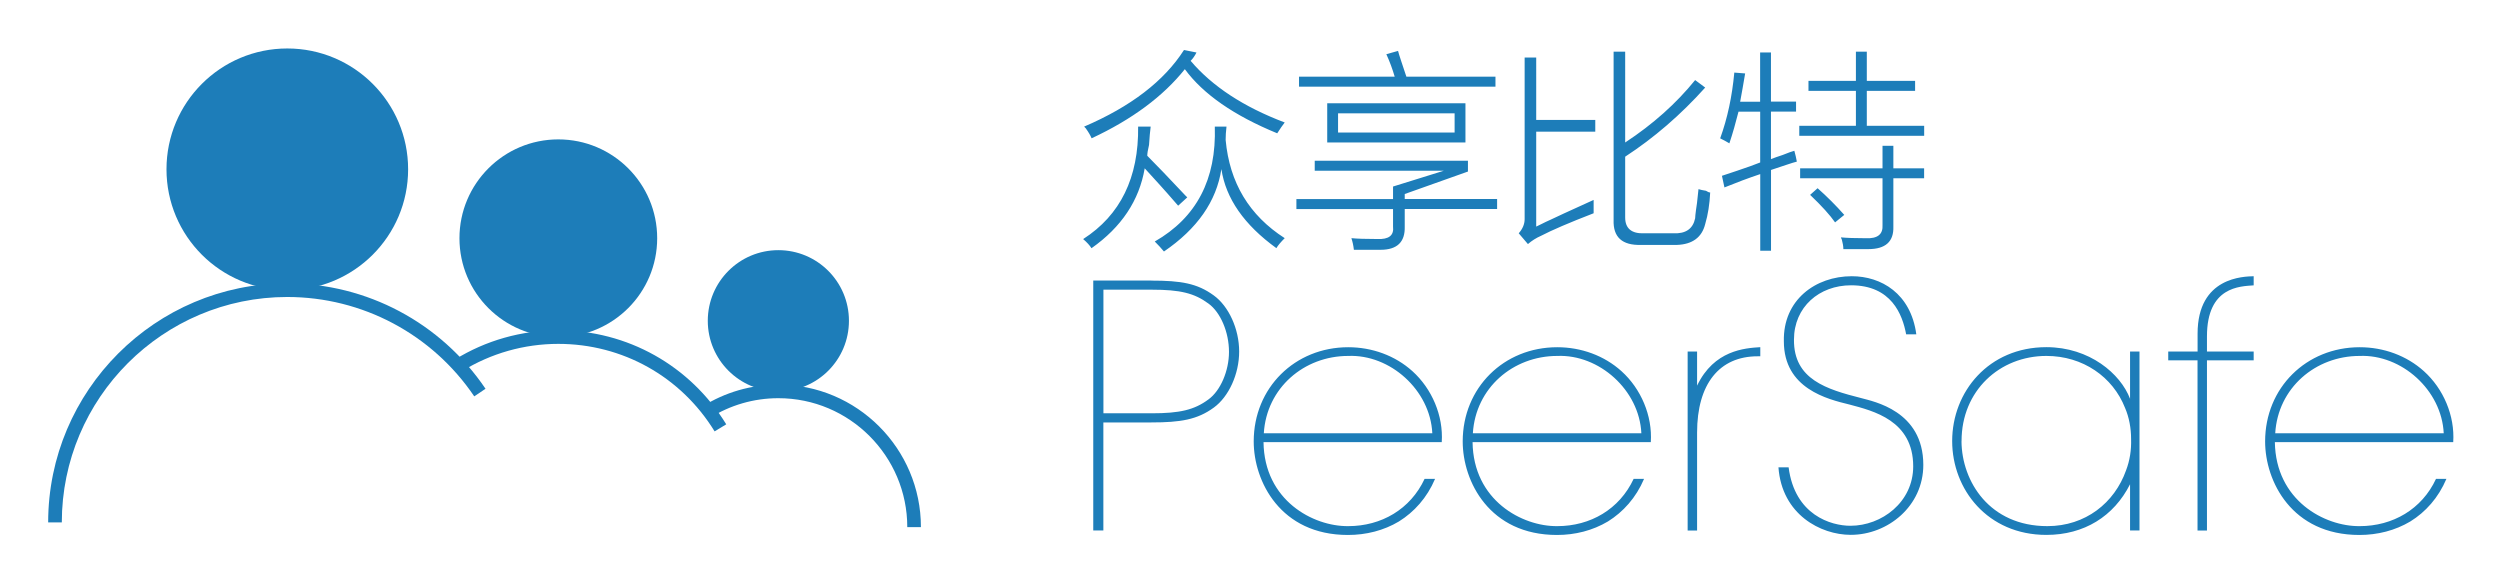
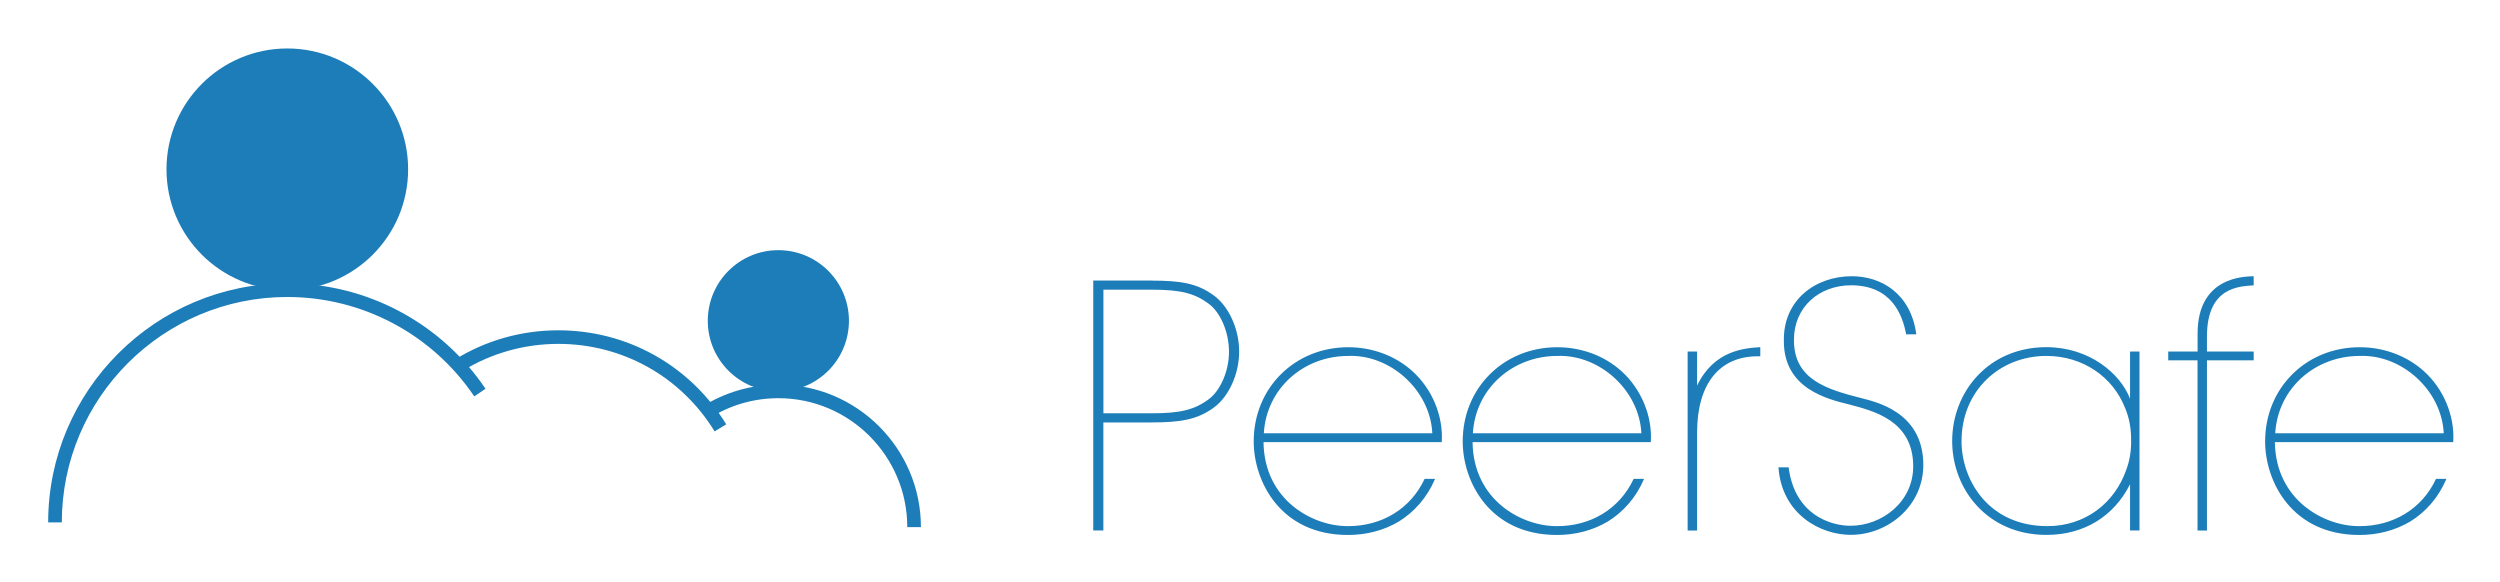
<svg xmlns="http://www.w3.org/2000/svg" role="img" viewBox="-5.40 74.60 410.54 95.54">
  <title>Global Peersafe Technology Corp logo</title>
  <style>svg {enable-background:new 0 0 400 245}</style>
  <style>.st48{fill:#1d7db9}</style>
  <path d="M183.67 120.68c4.88 0 7.54.45 10.26 2.44 2.44 1.77 4.16 5.49 4.16 9.21 0 3.71-1.72 7.43-4.16 9.2-2.72 1.99-5.49 2.44-10.26 2.44h-7.88v17.74h-1.66v-41.04h9.54zm-7.87 21.79h7.93c4.6 0 6.99-.55 9.32-2.28 1.99-1.44 3.37-4.71 3.37-7.81 0-3.22-1.38-6.49-3.37-7.93-2.33-1.72-4.66-2.28-9.32-2.28h-7.93v20.3zm26.29 4.72c.11 9.59 8.15 13.87 13.91 13.81 5.44 0 10.21-2.77 12.54-7.76h1.72c-1.32 3.11-3.44 5.44-5.93 6.99-2.49 1.49-5.38 2.22-8.38 2.22-11.08 0-15.47-8.81-15.47-15.36 0-8.82 6.77-15.47 15.52-15.47 3.94 0 7.71 1.38 10.54 3.93 3.21 2.89 5.1 7.32 4.82 11.65h-29.27zm27.72-1.44c-.34-7.1-6.93-12.98-13.81-12.7-7.26 0-13.41 5.26-13.86 12.7h27.67zm6.61 1.44c.11 9.59 8.15 13.87 13.91 13.81 5.44 0 10.21-2.77 12.54-7.76h1.71c-1.32 3.11-3.44 5.44-5.93 6.99-2.5 1.49-5.38 2.22-8.37 2.22-11.1 0-15.48-8.81-15.48-15.36 0-8.82 6.76-15.47 15.52-15.47 3.95 0 7.72 1.38 10.55 3.93 3.21 2.89 5.1 7.32 4.82 11.65h-29.27zm27.72-1.44c-.34-7.1-6.92-12.98-13.81-12.7-7.27 0-13.41 5.26-13.86 12.7h27.67zm7.6-13.42h1.55v5.6c2.78-5.82 7.82-6.16 10.38-6.32v1.5h-.45c-6.27 0-9.93 4.54-9.93 12.53v16.08h-1.55v-29.39zm16.58 19.01c1.01 7.88 7 9.6 10.15 9.6 5.15 0 10.31-3.88 10.31-9.76 0-7.54-6.54-9.1-10.47-10.15-3.61-.88-10.77-2.61-10.77-10.37-.16-6.82 5.22-10.7 11.15-10.7 4.83 0 9.7 2.83 10.6 9.54h-1.67c-.61-3.28-2.44-8.05-9.04-8.05-5.22 0-9.38 3.55-9.38 8.93-.06 6.54 5.38 8.15 11.03 9.59 2 .56 10.21 2.06 10.21 10.98 0 6.77-5.83 11.48-11.92 11.48-4.93 0-11.31-3.33-11.87-11.09h1.67zm57.62 10.37h-1.55v-7.59c-2.66 5.27-7.54 8.32-13.74 8.32-9.66 0-15.47-7.48-15.47-15.41 0-8.1 5.99-15.42 15.47-15.42 7.09 0 12.19 4.38 13.74 8.48v-7.76h1.55v29.38zm-29.23-14.63c.06 6.6 4.61 13.92 14.1 13.92 6.27 0 11.03-3.83 12.92-9.15.62-1.61.89-3.38.83-5.16 0-1.77-.32-3.55-.99-5.1-2-5.1-6.93-8.54-12.92-8.54-7.67 0-13.93 5.71-13.93 13.97v.06zm38.77-13.31h-4.82v-1.44h4.82v-2.94c0-9.37 7.66-9.37 9.21-9.43v1.5c-2.22.17-7.67.17-7.67 8.37v2.5h7.67v1.44h-7.67v27.95h-1.55v-27.95zm12.69 13.42c.13 9.59 8.16 13.87 13.93 13.81 5.43 0 10.21-2.77 12.53-7.76h1.71c-1.32 3.11-3.42 5.44-5.92 6.99-2.5 1.49-5.38 2.22-8.37 2.22-11.1 0-15.48-8.81-15.48-15.36 0-8.82 6.77-15.47 15.53-15.47 3.94 0 7.71 1.38 10.54 3.93 3.22 2.89 5.1 7.32 4.82 11.65h-29.29zm27.73-1.44c-.34-7.1-6.92-12.98-13.81-12.7-7.26 0-13.42 5.26-13.86 12.7h27.67z" class="st48" />
  <path d="M4.75 160.39H2.51c0-21.65 17.61-39.26 39.26-39.26 13.07 0 25.23 6.47 32.56 17.31l-1.85 1.25c-6.91-10.22-18.39-16.32-30.71-16.32-20.41 0-37.02 16.6-37.02 37.02z" class="st48" />
  <path d="M61.62 102.4c0 10.96-8.89 19.84-19.84 19.84-10.96 0-19.84-8.88-19.84-19.84 0-10.96 8.88-19.84 19.84-19.84 10.95 0 19.84 8.88 19.84 19.84z" class="st48" />
  <path d="M111.95 145.44c-5.52-9-15.12-14.37-25.67-14.37-5.6 0-11.07 1.55-15.82 4.49l-1.17-1.91c5.09-3.15 10.96-4.81 16.99-4.81 11.33 0 21.64 5.77 27.58 15.44l-1.91 1.16z" class="st48" />
-   <path d="M102.52 113.72c0-8.97-7.27-16.23-16.24-16.23-8.96 0-16.23 7.27-16.23 16.23 0 8.97 7.27 16.23 16.23 16.23 8.97 0 16.24-7.27 16.24-16.23z" class="st48" />
  <path d="M145.83 161.16h-2.24c0-11.67-9.49-21.17-21.17-21.17-4.02 0-7.93 1.13-11.31 3.28l-1.2-1.89c3.74-2.37 8.07-3.62 12.51-3.62 12.91-.01 23.41 10.5 23.41 23.4z" class="st48" />
  <path d="M122.42 115.68c-6.4 0-11.59 5.19-11.59 11.6 0 6.4 5.19 11.59 11.59 11.59 6.41 0 11.59-5.19 11.59-11.59 0-6.41-5.19-11.6-11.59-11.6z" class="st48" />
  <g>
-     <path d="M181.5 95.39h2.06c-.1.73-.19 1.73-.27 3.01-.2.82-.29 1.42-.29 1.78 1.46 1.46 3.51 3.6 6.16 6.42-.09-.08.04.05.41.41l-1.5 1.37c-1.92-2.18-2.14-2.46-.69-.82-1.46-1.64-3.05-3.42-4.8-5.32-.9 5.28-3.82 9.66-8.74 13.12-.28-.45-.74-.96-1.37-1.5 6.12-3.93 9.13-10.08 9.03-18.47zm22.84 1.1c-7.11-2.92-12.16-6.43-15.17-10.53-3.56 4.46-8.66 8.25-15.31 11.35-.19-.46-.5-1-.96-1.64-.09-.09-.18-.18-.27-.28 7.65-3.28 13.13-7.47 16.4-12.58l2.05.41c-.27.55-.59 1-.96 1.37 3.56 4.19 8.7 7.57 15.45 10.12-.35.46-.77 1.05-1.23 1.78zm-10.25-1.1h1.92c-.1.82-.14 1.55-.14 2.19.64 7.02 3.87 12.39 9.7 16.13-.64.64-1.1 1.18-1.37 1.64-5.29-3.83-8.3-8.15-9.03-12.98-.81 5.29-3.96 9.8-9.43 13.53-.46-.55-.96-1.1-1.51-1.64 6.85-3.92 10.14-10.2 9.86-18.87zm29.27 9.84l8.33-2.59H210.5V101h25.16v1.77l-10.38 3.69v.82h15.17v1.64h-15.17v2.87c.08 2.55-1.24 3.83-3.97 3.83h-4.38c-.08-.73-.23-1.37-.41-1.91.91.09 2.32.14 4.23.14 1.93.09 2.79-.59 2.61-2.05v-2.87h-15.87v-1.64h15.87v-2.06zm-15.45-18.04h15.72c-.37-1.27-.83-2.51-1.37-3.69l1.92-.54c.09.36.28.95.55 1.77.36 1.1.64 1.92.82 2.46h14.63v1.64h-32.26v-1.64zm4.64 4.37h22.7v6.43h-22.7v-6.43zm1.78 1.65v3.15h19.14v-3.15h-19.14zm32.54-9.16V94.3h9.7v1.92h-9.7v15.59c2.65-1.28 2.91-1.41.82-.41 2.09-1 4.96-2.32 8.61-3.97v2.19c-4.01 1.55-6.87 2.78-8.61 3.69-.82.36-1.55.82-2.18 1.37l-1.51-1.77c.64-.73.97-1.51.97-2.32V84.05h1.9zm12.71-.96h1.9V98c4.57-3 8.4-6.43 11.49-10.25l1.65 1.23c-4.01 4.47-8.39 8.25-13.14 11.35v9.98c0 1.82 1.06 2.69 3.16 2.6h4.78c2 .09 3.19-.73 3.55-2.46 0-.28.06-.73.14-1.37.08-.37.22-1.51.41-3.42.28.09.69.19 1.23.27.28.18.5.28.69.28-.09 1.91-.36 3.64-.82 5.19-.54 2.18-2.1 3.33-4.64 3.42h-5.89c-3.1.09-4.61-1.27-4.51-4.1V83.09zm24.07.13h1.77v8.07h4.12v1.64h-4.12v7.8c.45-.18 1.09-.41 1.92-.68.91-.37 1.55-.59 1.92-.69.18.64.31 1.23.41 1.78-.36.09-.96.27-1.78.55-1.09.36-1.91.64-2.46.82v13.26h-1.77v-12.58c-1.91.64-3.87 1.37-5.88 2.19l-.41-1.91c.55-.18 1.36-.46 2.46-.82 1.64-.55 2.91-1 3.82-1.37v-8.34h-3.56c-.46 1.83-.95 3.56-1.5 5.2-.46-.28-.96-.55-1.51-.82 1.19-3.28 1.96-6.88 2.32-10.8l1.78.14c-.27 1.64-.55 3.19-.82 4.65h3.28v-8.09zm15.72-.13h1.79v4.79h7.93v1.64h-7.93v5.74h9.42v1.64h-20.51v-1.64h9.3v-5.74h-7.79v-1.64h7.79v-4.79zm4.37 15.45h1.78v3.7h5.05v1.64h-5.05v7.93c.08 2.46-1.28 3.7-4.11 3.7h-4.1c0-.46-.1-1.01-.27-1.65 0 .09-.05 0-.13-.28.9.09 2.27.14 4.1.14 1.91.09 2.83-.64 2.73-2.19v-7.65h-13.53v-1.64h13.53v-3.7zm-11.89 8.06l1.23-1.09c1.55 1.37 3.01 2.83 4.38 4.38l-1.51 1.23c-.83-1.19-2.18-2.69-4.1-4.52z" class="st48" />
-   </g>
+     </g>
</svg>